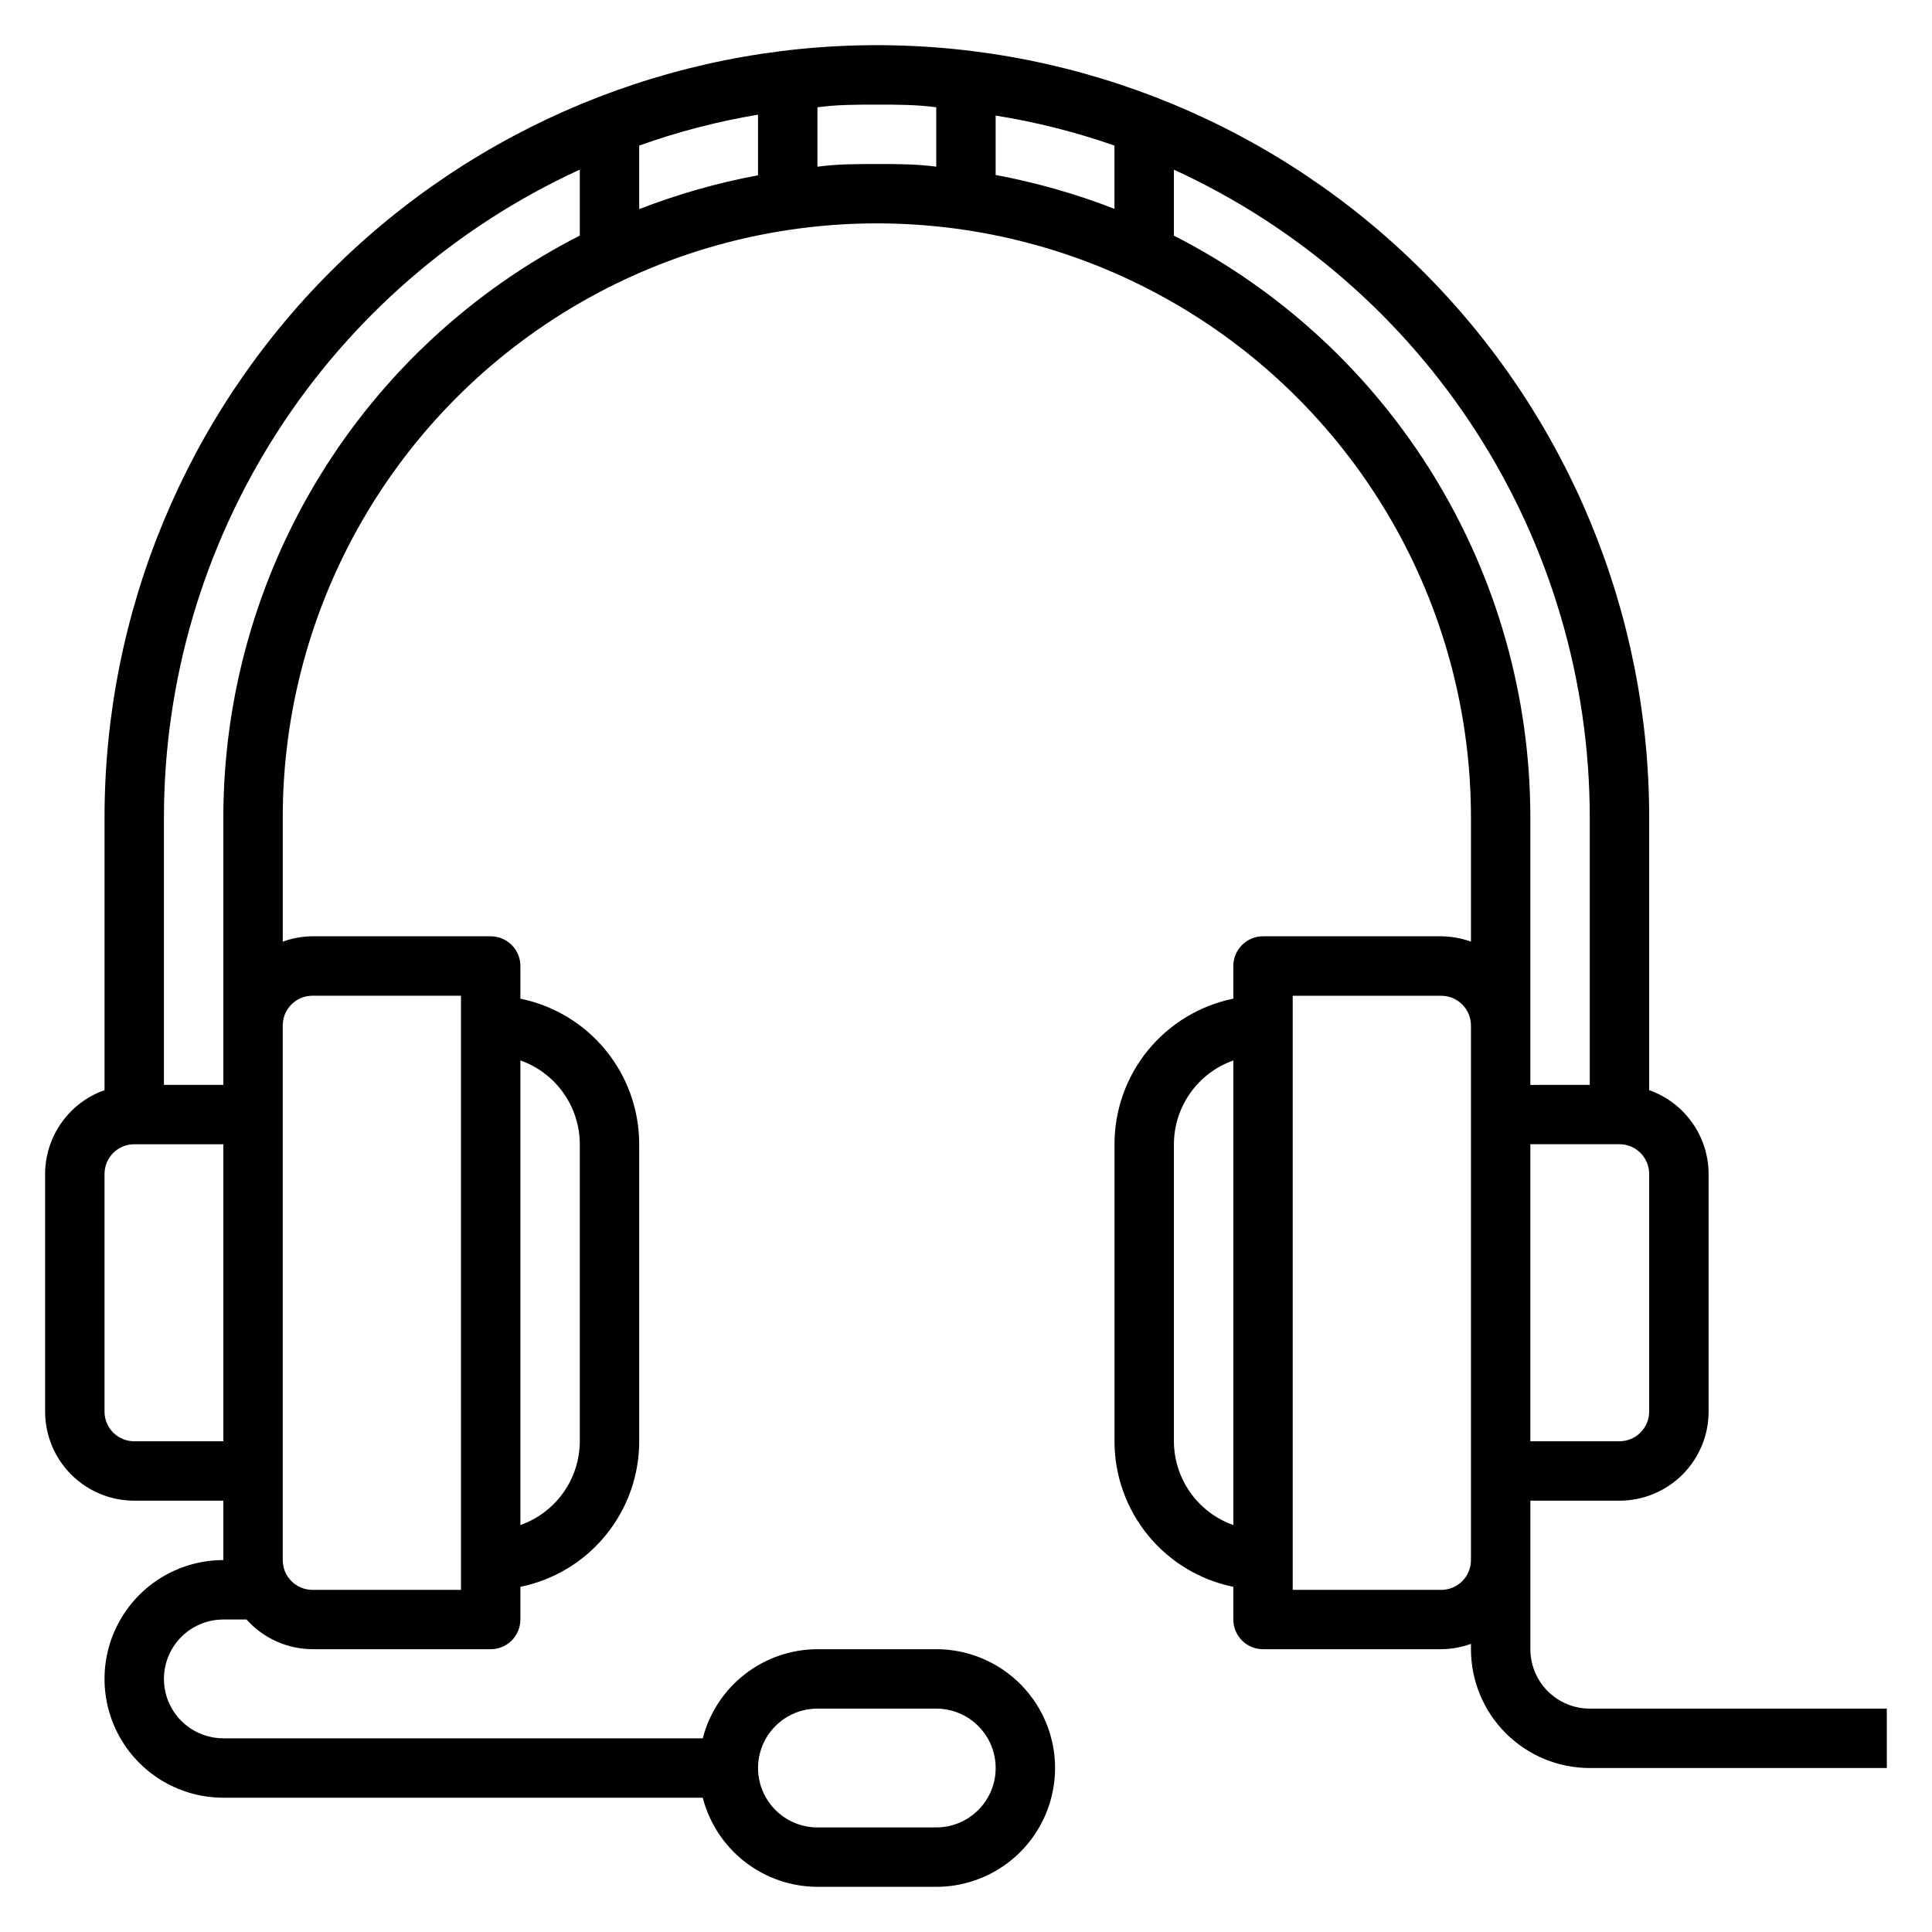
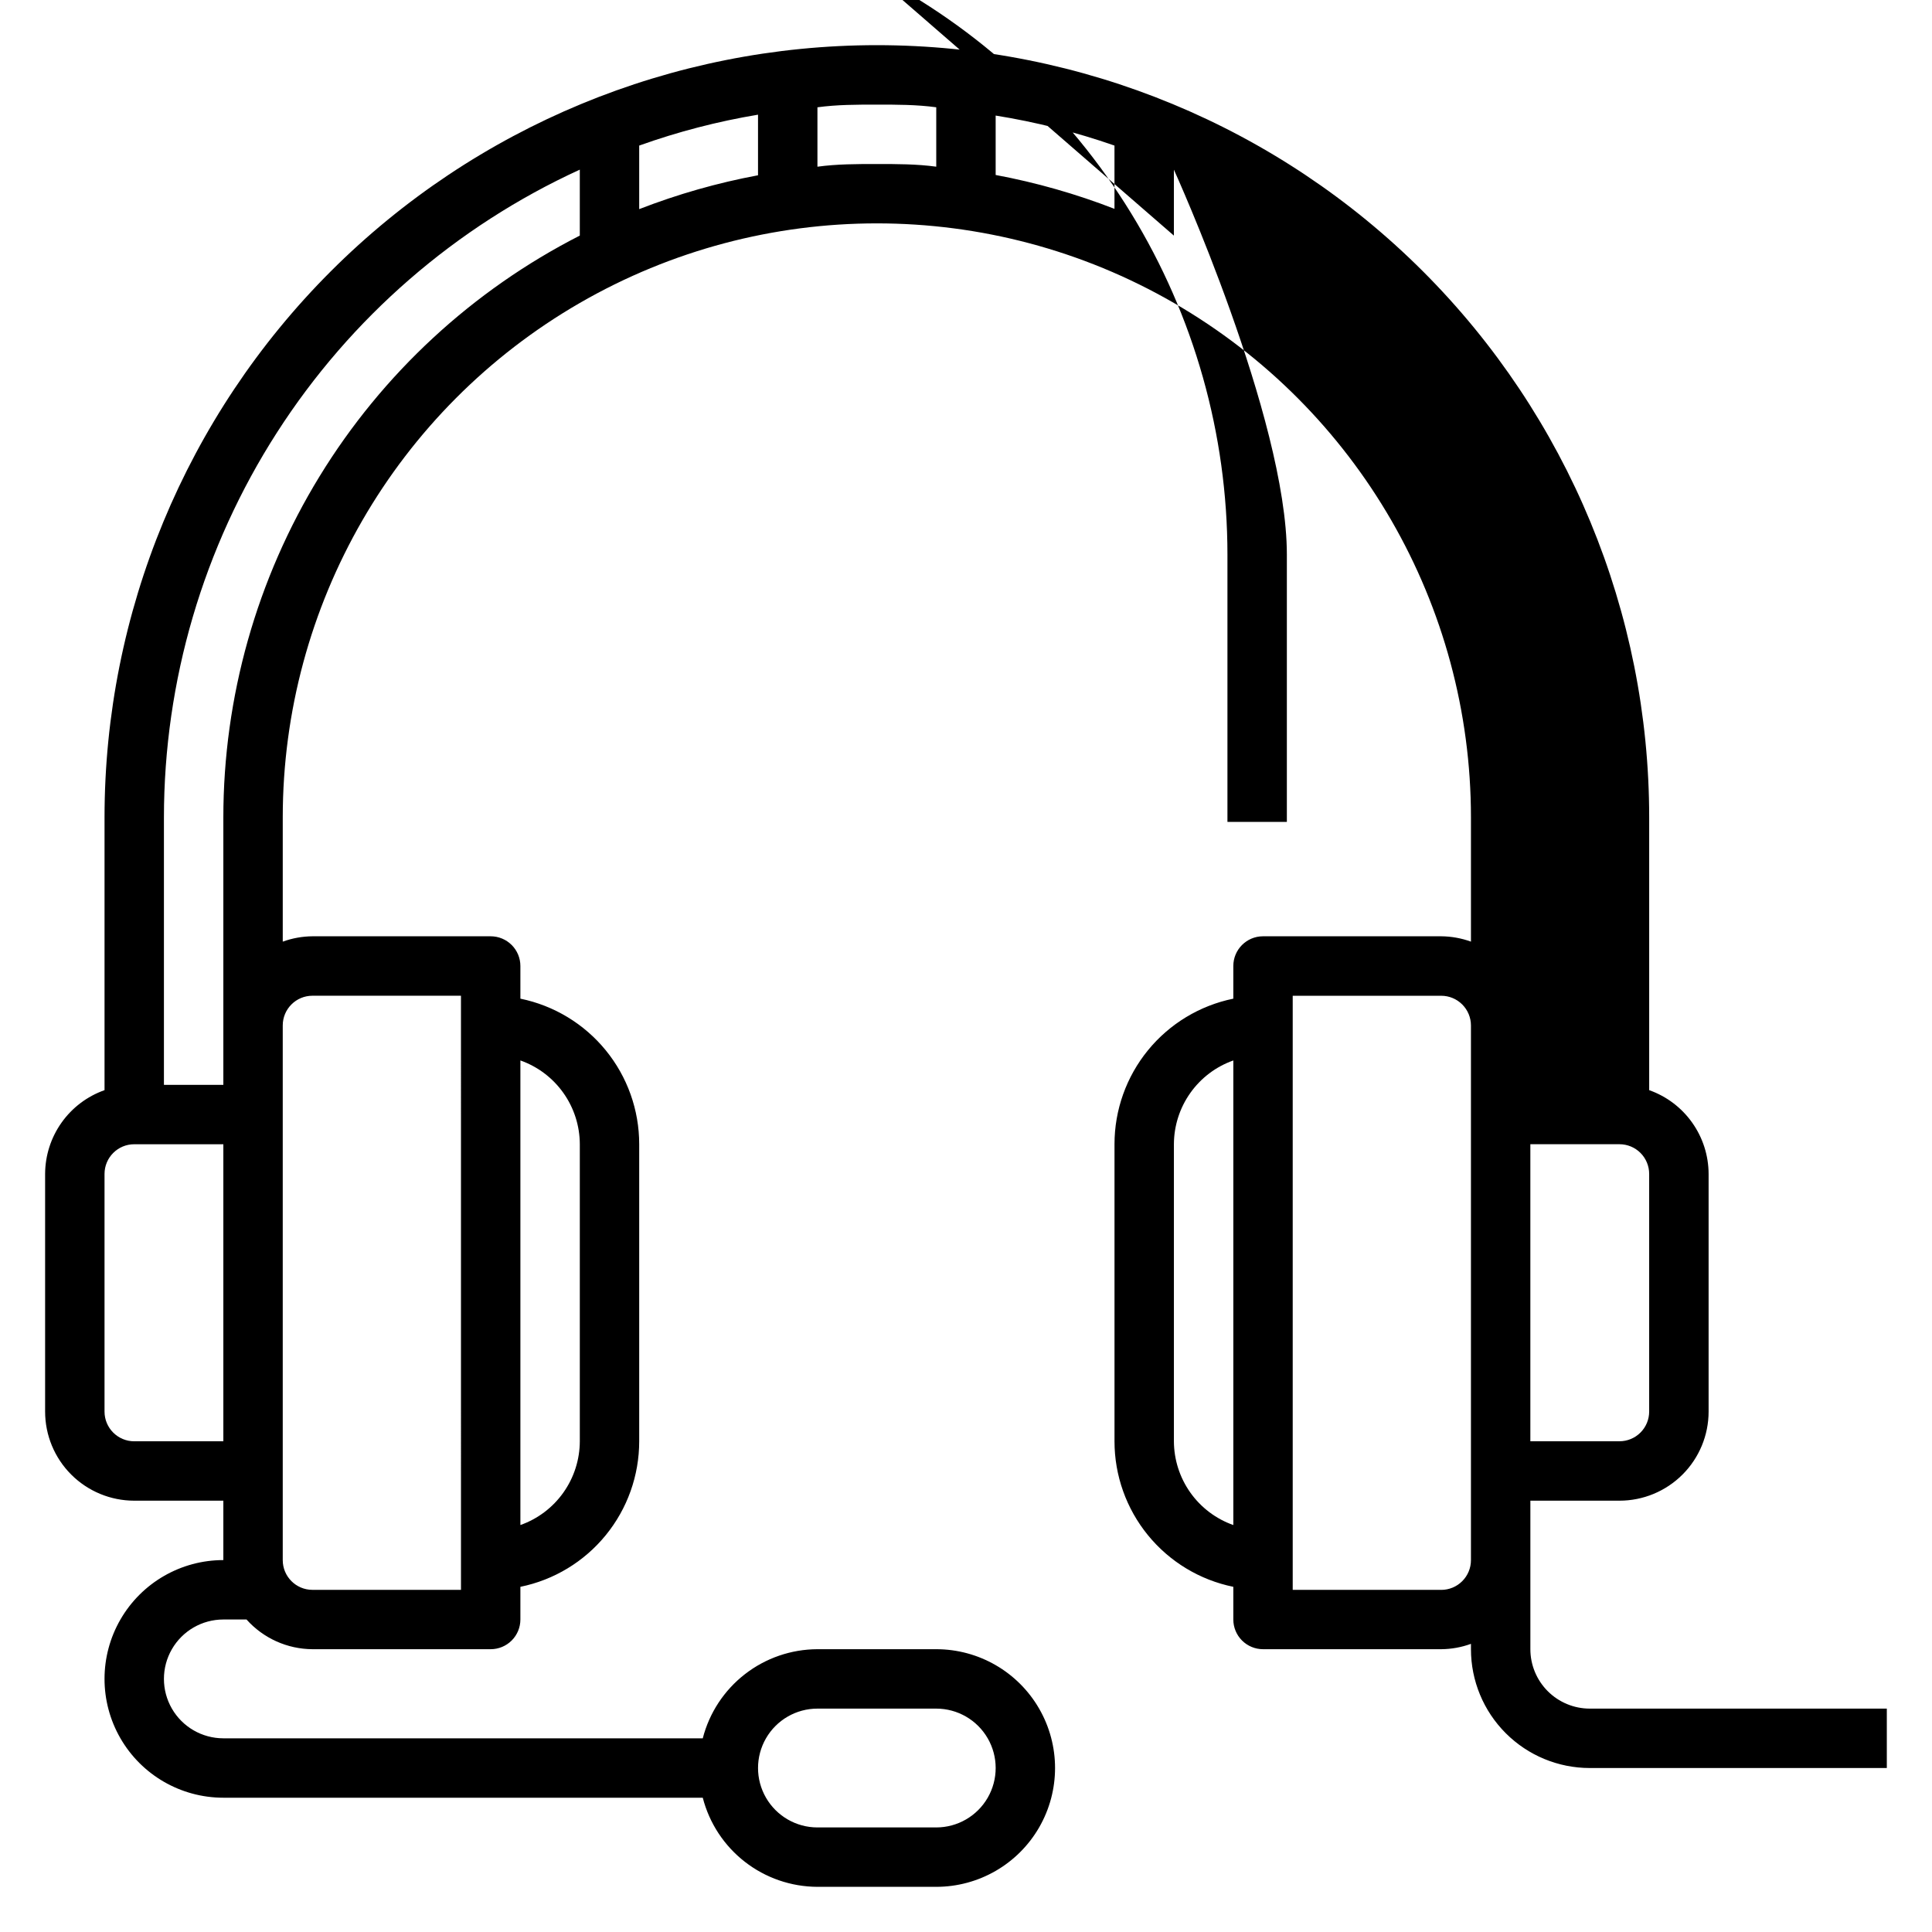
<svg xmlns="http://www.w3.org/2000/svg" fill="#000000" width="800px" height="800px" version="1.1" viewBox="144 144 512 512">
-   <path d="m565.31 596.8c-4.176 0-8.18-1.66-11.133-4.613-2.953-2.953-4.613-6.957-4.613-11.133v-39.359h23.617c6.262 0 12.27-2.488 16.699-6.918 4.43-4.43 6.918-10.434 6.918-16.699v-62.977c-0.016-4.871-1.535-9.621-4.356-13.594-2.816-3.977-6.797-6.981-11.391-8.605v-72.266c0-54.281-21.562-106.34-59.945-144.72-38.387-38.383-90.445-59.949-144.73-59.949s-106.34 21.566-144.73 59.949c-38.383 38.383-59.945 90.441-59.945 144.72v72.266c-4.594 1.625-8.574 4.629-11.391 8.605-2.82 3.973-4.34 8.723-4.356 13.594v62.977c0 6.266 2.488 12.27 6.918 16.699 4.43 4.43 10.438 6.918 16.699 6.918h23.617v15.742c-11.25 0-21.645 6.004-27.27 15.746-5.625 9.742-5.625 21.746 0 31.488s16.02 15.742 27.27 15.742h127.05c1.738 6.742 5.664 12.719 11.164 16.992 5.496 4.273 12.258 6.602 19.219 6.625h31.488c11.25 0 21.645-6 27.27-15.742 5.625-9.746 5.625-21.746 0-31.488-5.625-9.742-16.02-15.746-27.27-15.746h-31.488c-6.961 0.023-13.723 2.352-19.219 6.625-5.5 4.273-9.426 10.25-11.164 16.992h-127.05c-5.625 0-10.824-3-13.637-7.871-2.812-4.871-2.812-10.875 0-15.746 2.812-4.871 8.012-7.871 13.637-7.871h6.141c4.449 4.977 10.797 7.836 17.473 7.871h47.234c2.086 0 4.09-0.828 5.566-2.305 1.477-1.477 2.305-3.481 2.305-5.566v-8.66c8.891-1.812 16.883-6.644 22.617-13.676 5.738-7.027 8.871-15.824 8.871-24.898v-78.719c0-9.074-3.133-17.871-8.871-24.898-5.734-7.027-13.727-11.859-22.617-13.676v-8.656c0-2.09-0.828-4.09-2.305-5.566-1.477-1.477-3.481-2.309-5.566-2.309h-47.234c-2.684 0.023-5.348 0.504-7.871 1.418v-32.906c0-56.246 30.008-108.22 78.723-136.35 48.711-28.121 108.73-28.121 157.44 0 48.715 28.125 78.723 80.102 78.723 136.35v32.906c-2.527-0.914-5.188-1.395-7.875-1.418h-47.23c-4.348 0-7.871 3.527-7.871 7.875v8.66-0.004c-8.891 1.816-16.883 6.648-22.621 13.676-5.738 7.027-8.871 15.824-8.867 24.898v78.719c-0.004 9.074 3.129 17.871 8.867 24.898 5.738 7.031 13.73 11.863 22.621 13.676v8.66c0 2.086 0.828 4.09 2.305 5.566 1.477 1.477 3.481 2.305 5.566 2.305h47.23c2.688-0.02 5.348-0.5 7.875-1.418v1.418c0 8.352 3.316 16.359 9.223 22.266 5.902 5.906 13.914 9.223 22.266 9.223h78.719v-15.742zm-204.68 0h31.488c5.625 0 10.824 3 13.637 7.871s2.812 10.871 0 15.742c-2.812 4.871-8.012 7.875-13.637 7.875h-31.488c-5.625 0-10.82-3.004-13.633-7.875-2.812-4.871-2.812-10.871 0-15.742s8.008-7.871 13.633-7.871zm-62.973-149.57v78.719c-0.016 4.875-1.535 9.621-4.356 13.598-2.816 3.973-6.797 6.981-11.391 8.602v-123.12c4.594 1.625 8.574 4.629 11.391 8.605 2.82 3.973 4.34 8.723 4.356 13.594zm157.44 78.719v-78.719c0.016-4.871 1.535-9.621 4.356-13.594 2.816-3.977 6.797-6.981 11.391-8.605v123.12c-4.594-1.621-8.574-4.629-11.391-8.602-2.82-3.977-4.34-8.723-4.356-13.598zm125.95-7.871c0 2.09-0.828 4.09-2.305 5.566-1.477 1.477-3.481 2.305-5.566 2.305h-23.617v-78.719h23.617c2.086 0 4.09 0.828 5.566 2.305 1.477 1.477 2.305 3.481 2.305 5.566zm-141.7-335.5v16.766c-10.195-3.961-20.738-6.965-31.488-8.973v-15.746c10.711 1.715 21.246 4.375 31.488 7.953zm-94.465-7.871v15.742c-10.754 2.008-21.293 5.012-31.488 8.973v-16.844c10.23-3.66 20.77-6.398 31.488-8.188zm-165.31 351.25c-4.348 0-7.871-3.523-7.871-7.871v-62.977c0-4.348 3.523-7.871 7.871-7.871h23.617v78.719zm47.23-118.08h39.359l0.004 157.45h-39.363c-4.348 0-7.871-3.527-7.871-7.875v-141.7c0-4.348 3.523-7.871 7.871-7.871zm-23.613-47.23v70.848l-15.746 0.004v-70.852c0.012-36.164 10.402-71.562 29.938-102s47.395-54.621 80.273-69.691v17.477c-28.426 14.504-52.293 36.582-68.961 63.797-16.672 27.215-25.496 58.504-25.504 90.414zm157.44-172.47v-15.742c5.195-0.711 10.473-0.711 15.746-0.711 5.273 0 10.547 0 15.742 0.707v15.742c-5.195-0.707-10.469-0.707-15.742-0.707-5.273 0-10.551 0-15.746 0.711zm94.465 18.262v-17.477c32.875 15.07 60.738 39.258 80.273 69.691s29.926 65.832 29.938 102v70.848l-15.746 0.004v-70.852c-0.008-31.91-8.836-63.199-25.504-90.414s-40.535-49.293-68.961-63.797zm70.848 358.89h-39.359v-157.44h39.359c2.09 0 4.09 0.828 5.566 2.305 1.477 1.477 2.309 3.481 2.309 5.566v141.7c0 2.09-0.832 4.09-2.309 5.566-1.477 1.477-3.477 2.309-5.566 2.309z" />
+   <path d="m565.31 596.8c-4.176 0-8.18-1.66-11.133-4.613-2.953-2.953-4.613-6.957-4.613-11.133v-39.359h23.617c6.262 0 12.27-2.488 16.699-6.918 4.43-4.43 6.918-10.434 6.918-16.699v-62.977c-0.016-4.871-1.535-9.621-4.356-13.594-2.816-3.977-6.797-6.981-11.391-8.605v-72.266c0-54.281-21.562-106.34-59.945-144.72-38.387-38.383-90.445-59.949-144.73-59.949s-106.34 21.566-144.73 59.949c-38.383 38.383-59.945 90.441-59.945 144.72v72.266c-4.594 1.625-8.574 4.629-11.391 8.605-2.82 3.973-4.34 8.723-4.356 13.594v62.977c0 6.266 2.488 12.27 6.918 16.699 4.43 4.43 10.438 6.918 16.699 6.918h23.617v15.742c-11.25 0-21.645 6.004-27.27 15.746-5.625 9.742-5.625 21.746 0 31.488s16.02 15.742 27.27 15.742h127.05c1.738 6.742 5.664 12.719 11.164 16.992 5.496 4.273 12.258 6.602 19.219 6.625h31.488c11.25 0 21.645-6 27.27-15.742 5.625-9.746 5.625-21.746 0-31.488-5.625-9.742-16.02-15.746-27.27-15.746h-31.488c-6.961 0.023-13.723 2.352-19.219 6.625-5.5 4.273-9.426 10.25-11.164 16.992h-127.05c-5.625 0-10.824-3-13.637-7.871-2.812-4.871-2.812-10.875 0-15.746 2.812-4.871 8.012-7.871 13.637-7.871h6.141c4.449 4.977 10.797 7.836 17.473 7.871h47.234c2.086 0 4.09-0.828 5.566-2.305 1.477-1.477 2.305-3.481 2.305-5.566v-8.66c8.891-1.812 16.883-6.644 22.617-13.676 5.738-7.027 8.871-15.824 8.871-24.898v-78.719c0-9.074-3.133-17.871-8.871-24.898-5.734-7.027-13.727-11.859-22.617-13.676v-8.656c0-2.09-0.828-4.09-2.305-5.566-1.477-1.477-3.481-2.309-5.566-2.309h-47.234c-2.684 0.023-5.348 0.504-7.871 1.418v-32.906c0-56.246 30.008-108.22 78.723-136.35 48.711-28.121 108.73-28.121 157.44 0 48.715 28.125 78.723 80.102 78.723 136.35v32.906c-2.527-0.914-5.188-1.395-7.875-1.418h-47.23c-4.348 0-7.871 3.527-7.871 7.875v8.66-0.004c-8.891 1.816-16.883 6.648-22.621 13.676-5.738 7.027-8.871 15.824-8.867 24.898v78.719c-0.004 9.074 3.129 17.871 8.867 24.898 5.738 7.031 13.73 11.863 22.621 13.676v8.66c0 2.086 0.828 4.09 2.305 5.566 1.477 1.477 3.481 2.305 5.566 2.305h47.23c2.688-0.02 5.348-0.5 7.875-1.418v1.418c0 8.352 3.316 16.359 9.223 22.266 5.902 5.906 13.914 9.223 22.266 9.223h78.719v-15.742zm-204.68 0h31.488c5.625 0 10.824 3 13.637 7.871s2.812 10.871 0 15.742c-2.812 4.871-8.012 7.875-13.637 7.875h-31.488c-5.625 0-10.82-3.004-13.633-7.875-2.812-4.871-2.812-10.871 0-15.742s8.008-7.871 13.633-7.871zm-62.973-149.57v78.719c-0.016 4.875-1.535 9.621-4.356 13.598-2.816 3.973-6.797 6.981-11.391 8.602v-123.12c4.594 1.625 8.574 4.629 11.391 8.605 2.82 3.973 4.34 8.723 4.356 13.594zm157.44 78.719v-78.719c0.016-4.871 1.535-9.621 4.356-13.594 2.816-3.977 6.797-6.981 11.391-8.605v123.12c-4.594-1.621-8.574-4.629-11.391-8.602-2.82-3.977-4.34-8.723-4.356-13.598zm125.95-7.871c0 2.09-0.828 4.09-2.305 5.566-1.477 1.477-3.481 2.305-5.566 2.305h-23.617v-78.719h23.617c2.086 0 4.09 0.828 5.566 2.305 1.477 1.477 2.305 3.481 2.305 5.566zm-141.7-335.5v16.766c-10.195-3.961-20.738-6.965-31.488-8.973v-15.746c10.711 1.715 21.246 4.375 31.488 7.953zm-94.465-7.871v15.742c-10.754 2.008-21.293 5.012-31.488 8.973v-16.844c10.23-3.66 20.77-6.398 31.488-8.188zm-165.31 351.25c-4.348 0-7.871-3.523-7.871-7.871v-62.977c0-4.348 3.523-7.871 7.871-7.871h23.617v78.719zm47.23-118.08h39.359l0.004 157.45h-39.363c-4.348 0-7.871-3.527-7.871-7.875v-141.7c0-4.348 3.523-7.871 7.871-7.871zm-23.613-47.23v70.848l-15.746 0.004v-70.852c0.012-36.164 10.402-71.562 29.938-102s47.395-54.621 80.273-69.691v17.477c-28.426 14.504-52.293 36.582-68.961 63.797-16.672 27.215-25.496 58.504-25.504 90.414zm157.44-172.47v-15.742c5.195-0.711 10.473-0.711 15.746-0.711 5.273 0 10.547 0 15.742 0.707v15.742c-5.195-0.707-10.469-0.707-15.742-0.707-5.273 0-10.551 0-15.746 0.711zm94.465 18.262v-17.477s29.926 65.832 29.938 102v70.848l-15.746 0.004v-70.852c-0.008-31.91-8.836-63.199-25.504-90.414s-40.535-49.293-68.961-63.797zm70.848 358.89h-39.359v-157.44h39.359c2.09 0 4.09 0.828 5.566 2.305 1.477 1.477 2.309 3.481 2.309 5.566v141.7c0 2.09-0.832 4.09-2.309 5.566-1.477 1.477-3.477 2.309-5.566 2.309z" />
</svg>